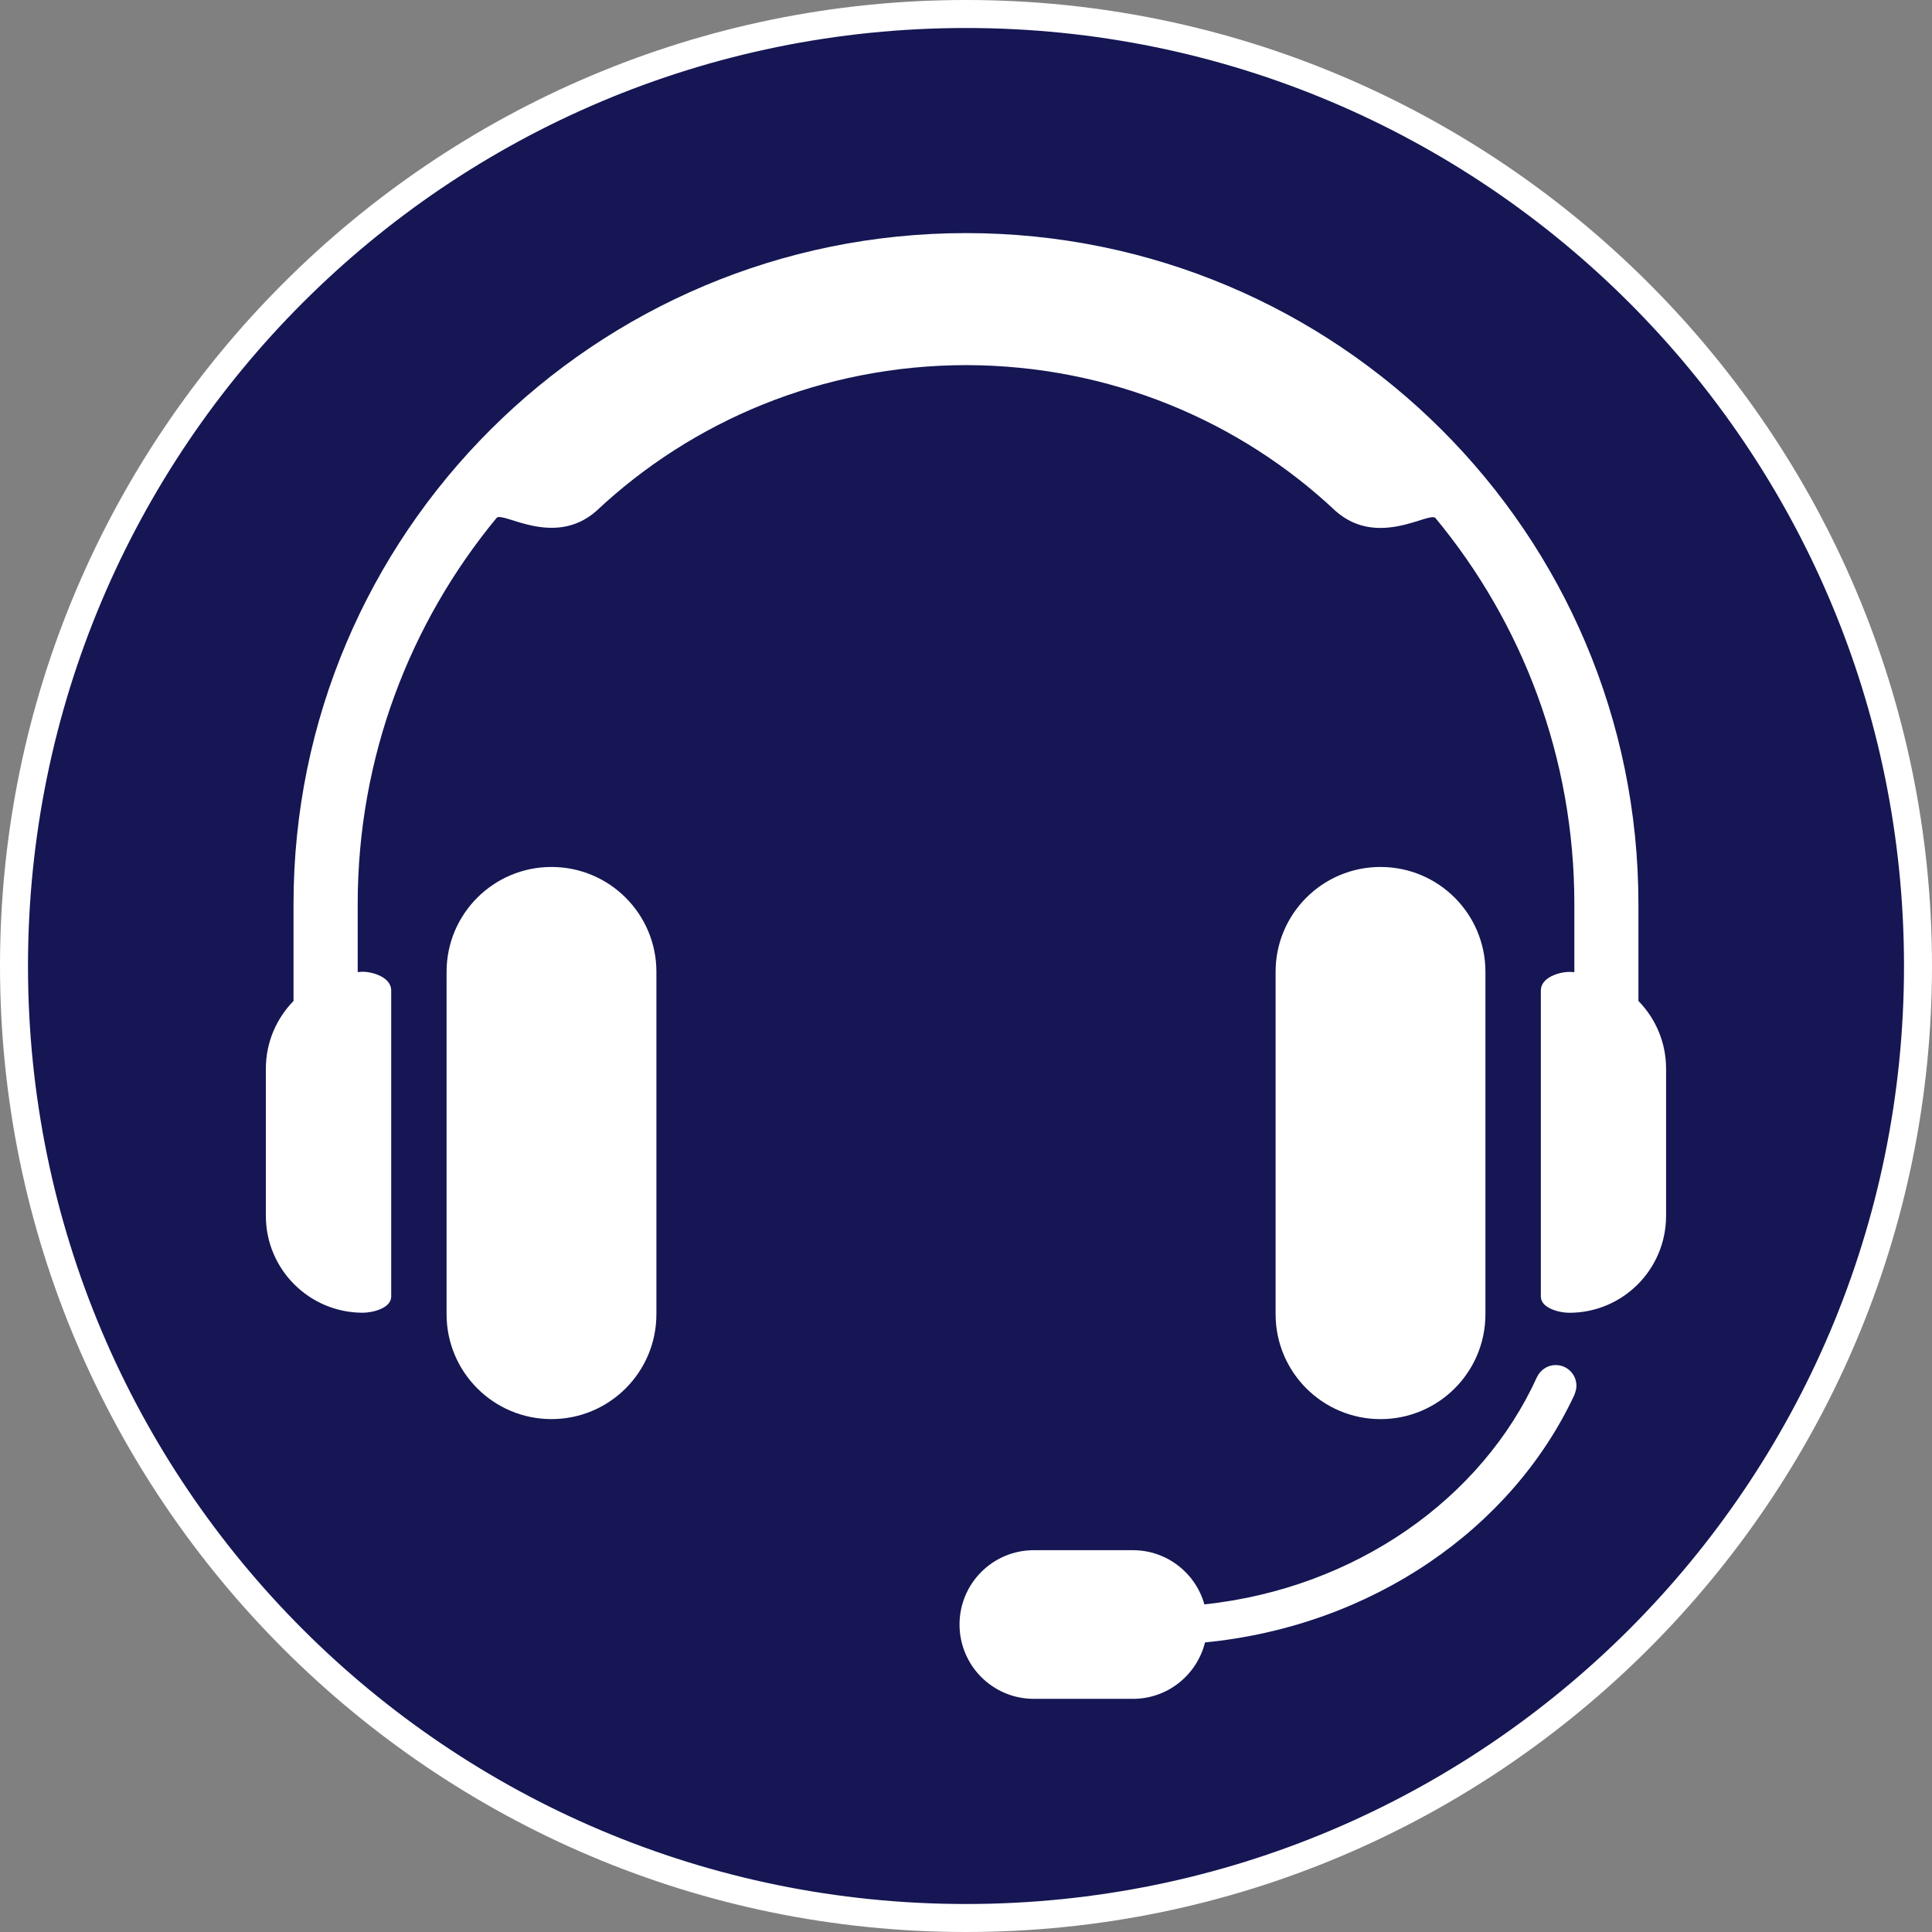
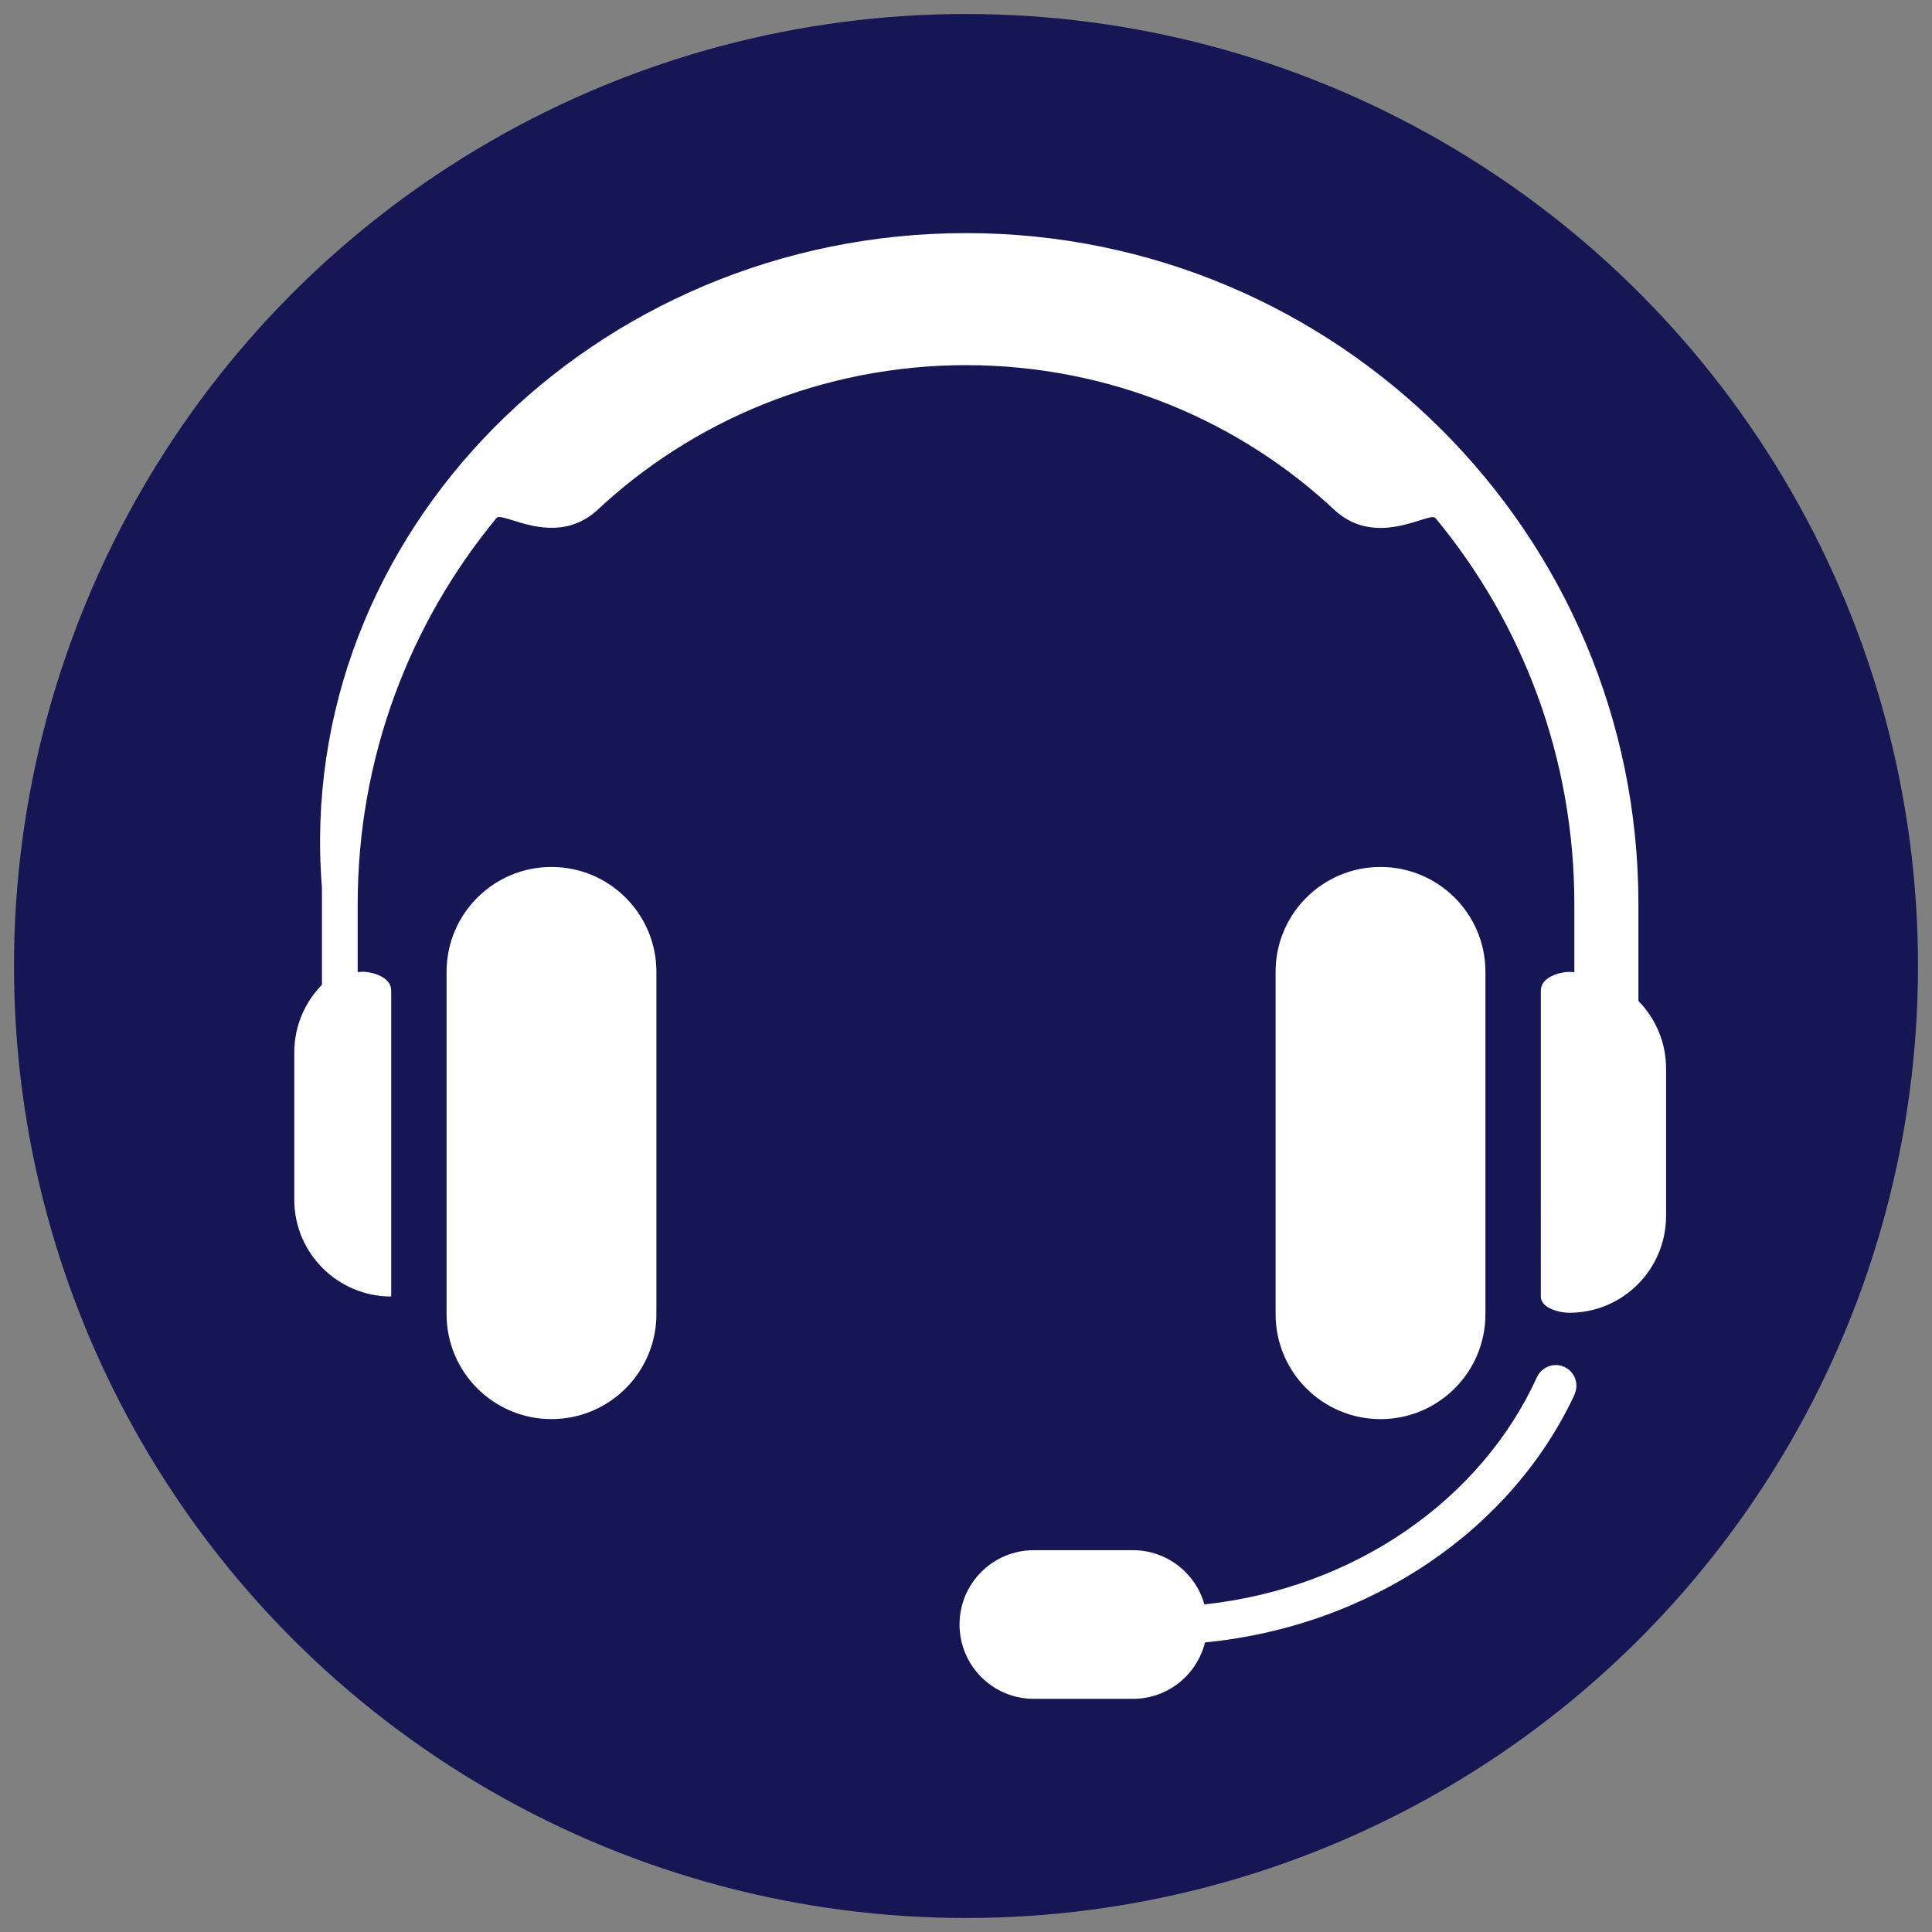
<svg xmlns="http://www.w3.org/2000/svg" version="1.1" id="Ebene_1" x="0px" y="0px" width="69px" height="69px" viewBox="0 0 69 69" style="enable-background:new 0 0 69 69;" xml:space="preserve">
  <rect x="0" y="0" width="69" height="69" fill="#808080" stroke="none" />
  <style type="text/css">
	.st0{fill:#151653;}
	.st1{fill:#FFFFFF;}
</style>
  <g>
    <circle class="st0" cx="34.5" cy="34.5" r="34" />
-     <path class="st1" d="M34.5,1C53.002,1,68,15.998,68,34.5S53.002,68,34.5,68S1,53.002,1,34.5S15.998,1,34.5,1 M34.5,0   C15.477,0,0,15.477,0,34.5S15.477,69,34.5,69S69,53.523,69,34.5S53.523,0,34.5,0L34.5,0z" />
  </g>
-   <path class="st1" d="M23.443,46.935c0,2.07-1.677,3.747-3.747,3.747s-3.747-1.677-3.747-3.747V34.708  c0-2.07,1.677-3.745,3.747-3.745c2.067,0,3.747,1.675,3.747,3.745V46.935z M56.23,49.814c-2.228,4.774-7.219,8.258-13.194,8.844  c-0.287,1.156-1.328,2.015-2.575,2.015h-3.539c-1.467,0-2.653-1.189-2.653-2.656c0-1.467,1.189-2.653,2.653-2.653h3.539  c1.216,0,2.24,0.821,2.553,1.936c5.4-0.579,9.901-3.769,11.878-8.119v0.002c0.117-0.253,0.373-0.431,0.67-0.431  c0.409,0,0.739,0.333,0.739,0.739C56.302,49.652,56.225,49.814,56.23,49.814z M45.557,46.935V34.708c0-2.07,1.677-3.745,3.747-3.745  c2.07,0,3.747,1.675,3.747,3.745v12.228c0,2.07-1.677,3.747-3.747,3.747C47.235,50.682,45.557,49.006,45.557,46.935z M56.045,46.885  c-0.352,0-1.015-0.163-1.015-0.579V35.376c0-0.471,0.66-0.665,1.015-0.665c0.062,0,0.122,0.005,0.182,0.01v-2.429  c0-5.241-1.859-10.043-4.96-13.79c-0.22-0.249-2.048,1.082-3.561-0.246c-3.422-3.223-8.073-5.209-13.206-5.216  c-5.132,0.007-9.782,1.993-13.204,5.211c-1.509,1.328-3.338-0.002-3.561,0.246c-3.097,3.75-4.96,8.554-4.96,13.79v2.429  c0.06-0.002,0.122-0.01,0.182-0.01c0.352,0,1.015,0.196,1.015,0.665v10.933c0,0.417-0.66,0.579-1.015,0.579  c-1.911,0-3.462-1.548-3.462-3.46v-5.255c0-0.943,0.378-1.794,0.988-2.419v-3.462C10.485,19.055,21.239,8.325,34.5,8.325  c13.264,0,24.015,10.727,24.015,23.962v3.462c0.61,0.622,0.988,1.476,0.988,2.417v5.255C59.503,45.335,57.957,46.885,56.045,46.885z  " />
+   <path class="st1" d="M23.443,46.935c0,2.07-1.677,3.747-3.747,3.747s-3.747-1.677-3.747-3.747V34.708  c0-2.07,1.677-3.745,3.747-3.745c2.067,0,3.747,1.675,3.747,3.745V46.935z M56.23,49.814c-2.228,4.774-7.219,8.258-13.194,8.844  c-0.287,1.156-1.328,2.015-2.575,2.015h-3.539c-1.467,0-2.653-1.189-2.653-2.656c0-1.467,1.189-2.653,2.653-2.653h3.539  c1.216,0,2.24,0.821,2.553,1.936c5.4-0.579,9.901-3.769,11.878-8.119v0.002c0.117-0.253,0.373-0.431,0.67-0.431  c0.409,0,0.739,0.333,0.739,0.739C56.302,49.652,56.225,49.814,56.23,49.814z M45.557,46.935V34.708c0-2.07,1.677-3.745,3.747-3.745  c2.07,0,3.747,1.675,3.747,3.745v12.228c0,2.07-1.677,3.747-3.747,3.747C47.235,50.682,45.557,49.006,45.557,46.935z M56.045,46.885  c-0.352,0-1.015-0.163-1.015-0.579V35.376c0-0.471,0.66-0.665,1.015-0.665c0.062,0,0.122,0.005,0.182,0.01v-2.429  c0-5.241-1.859-10.043-4.96-13.79c-0.22-0.249-2.048,1.082-3.561-0.246c-3.422-3.223-8.073-5.209-13.206-5.216  c-5.132,0.007-9.782,1.993-13.204,5.211c-1.509,1.328-3.338-0.002-3.561,0.246c-3.097,3.75-4.96,8.554-4.96,13.79v2.429  c0.06-0.002,0.122-0.01,0.182-0.01c0.352,0,1.015,0.196,1.015,0.665v10.933c-1.911,0-3.462-1.548-3.462-3.46v-5.255c0-0.943,0.378-1.794,0.988-2.419v-3.462C10.485,19.055,21.239,8.325,34.5,8.325  c13.264,0,24.015,10.727,24.015,23.962v3.462c0.61,0.622,0.988,1.476,0.988,2.417v5.255C59.503,45.335,57.957,46.885,56.045,46.885z  " />
</svg>